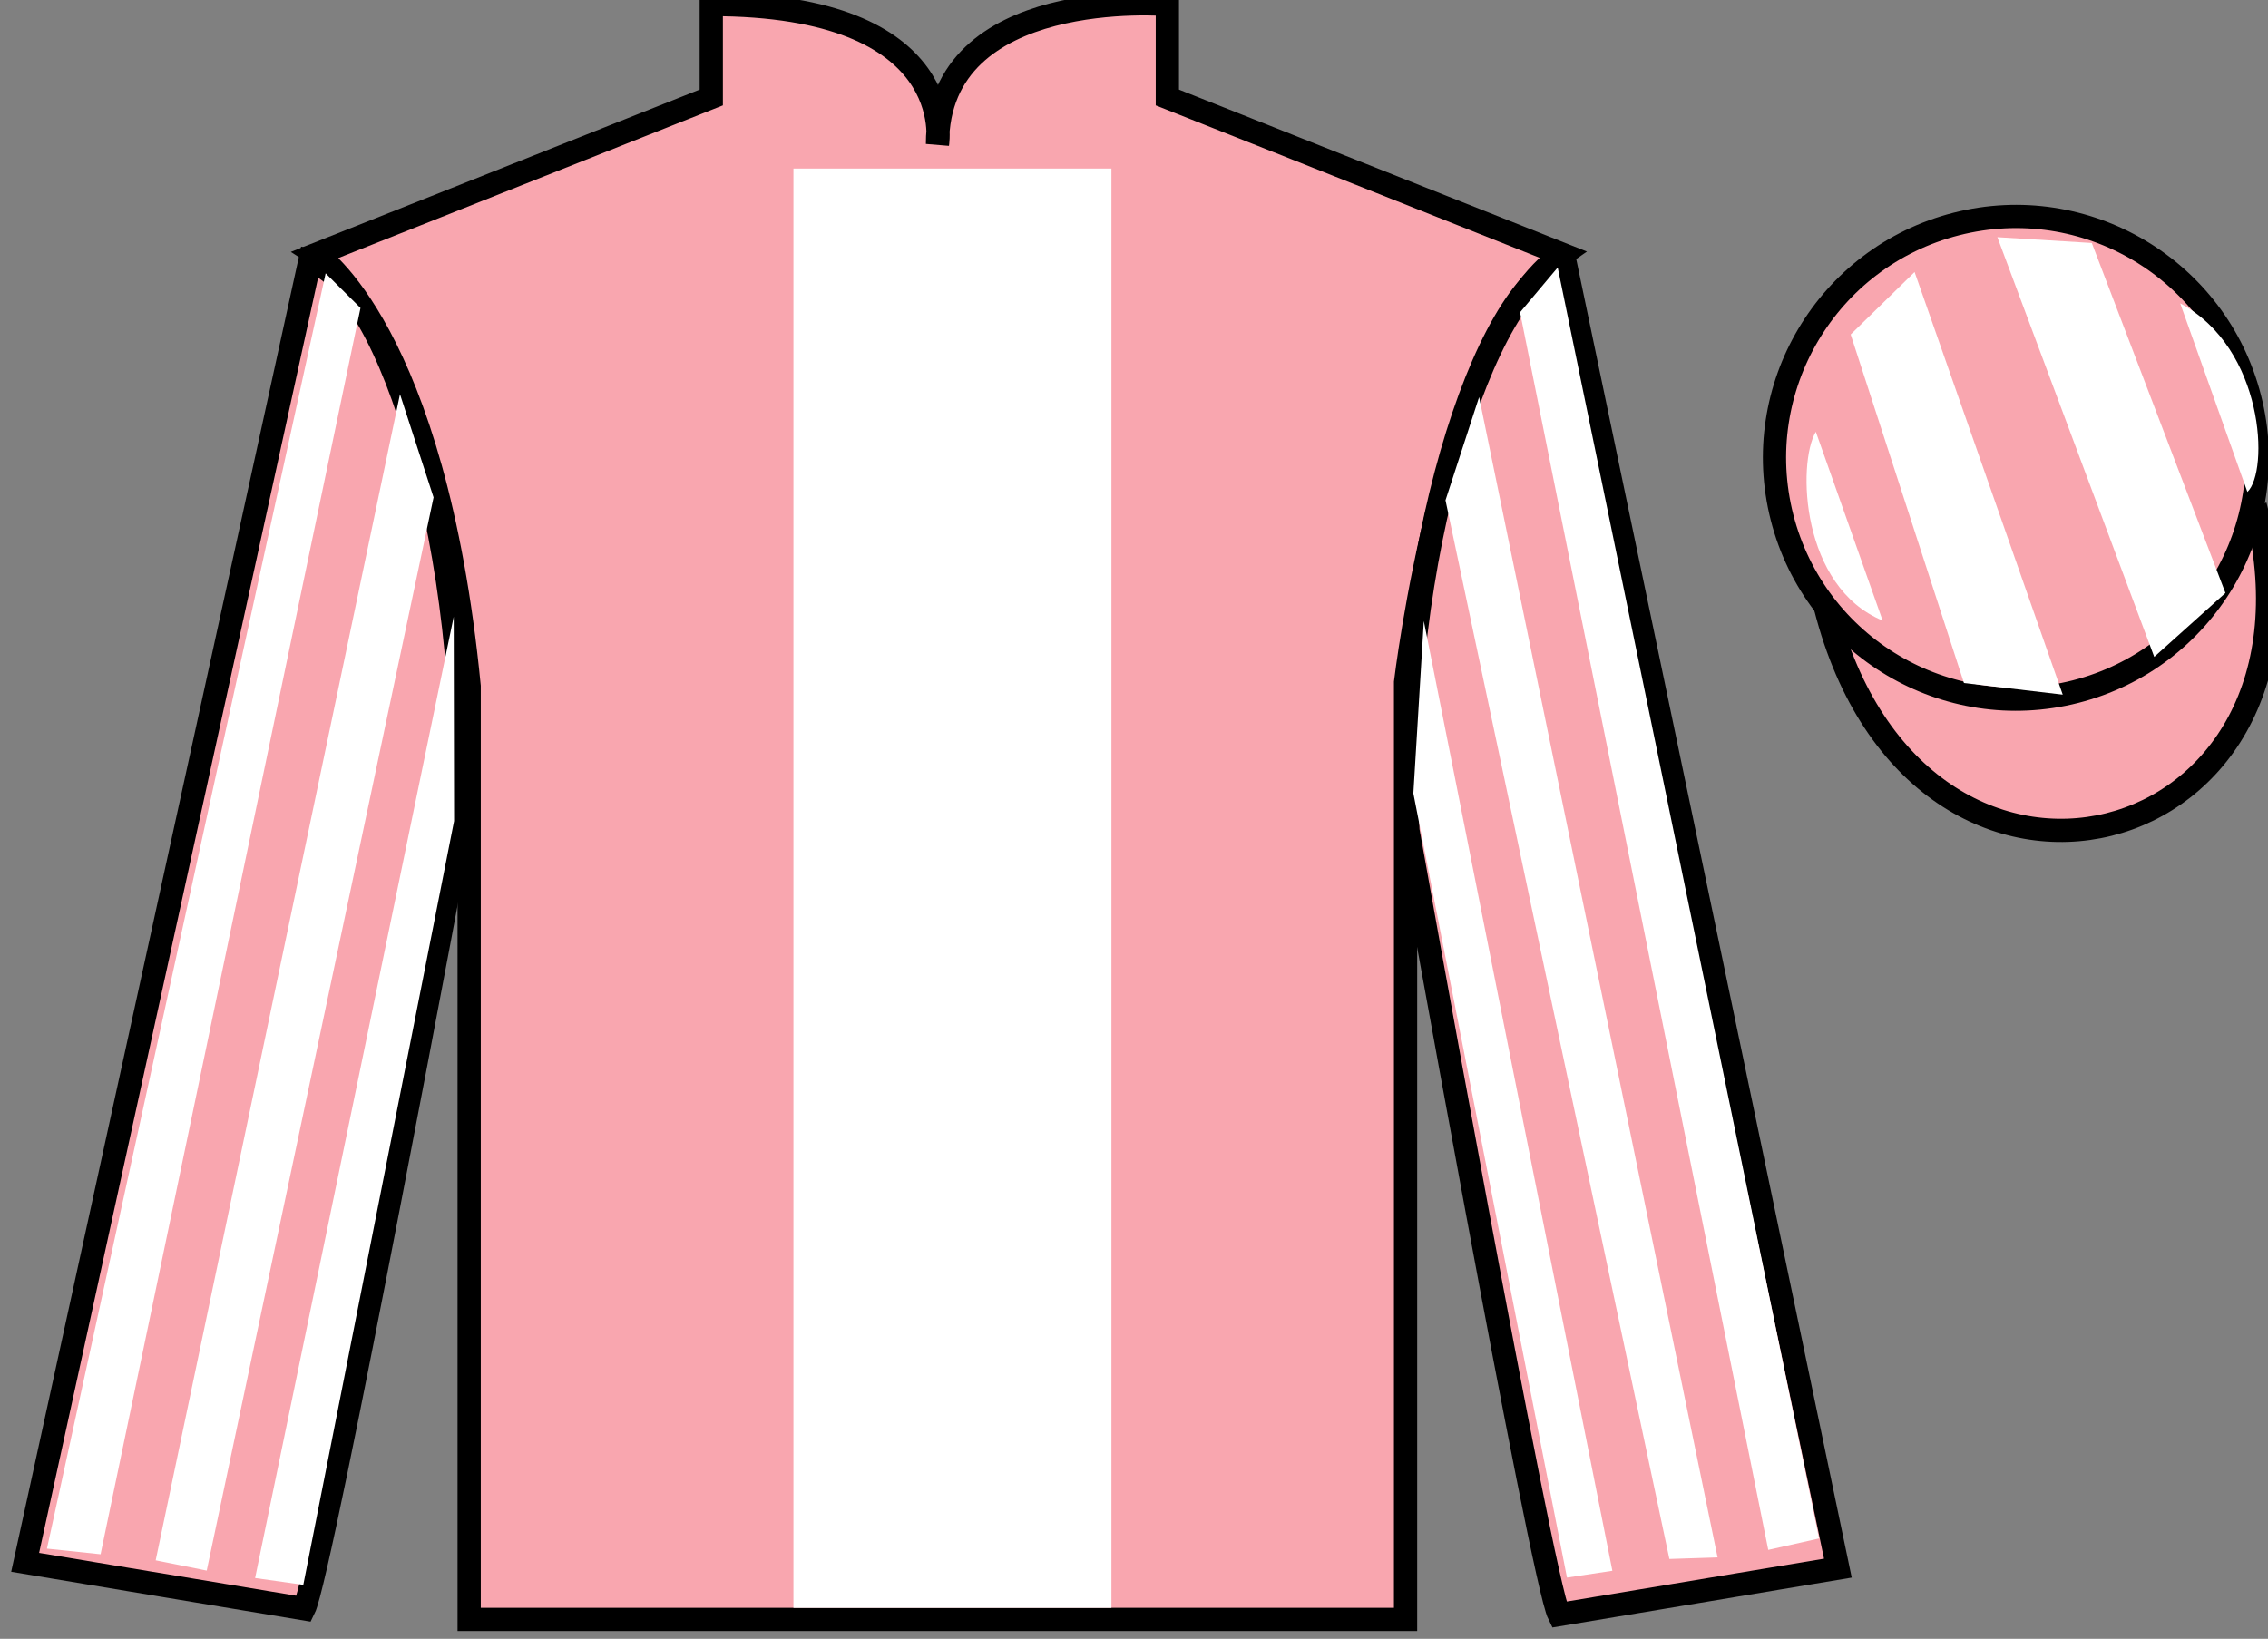
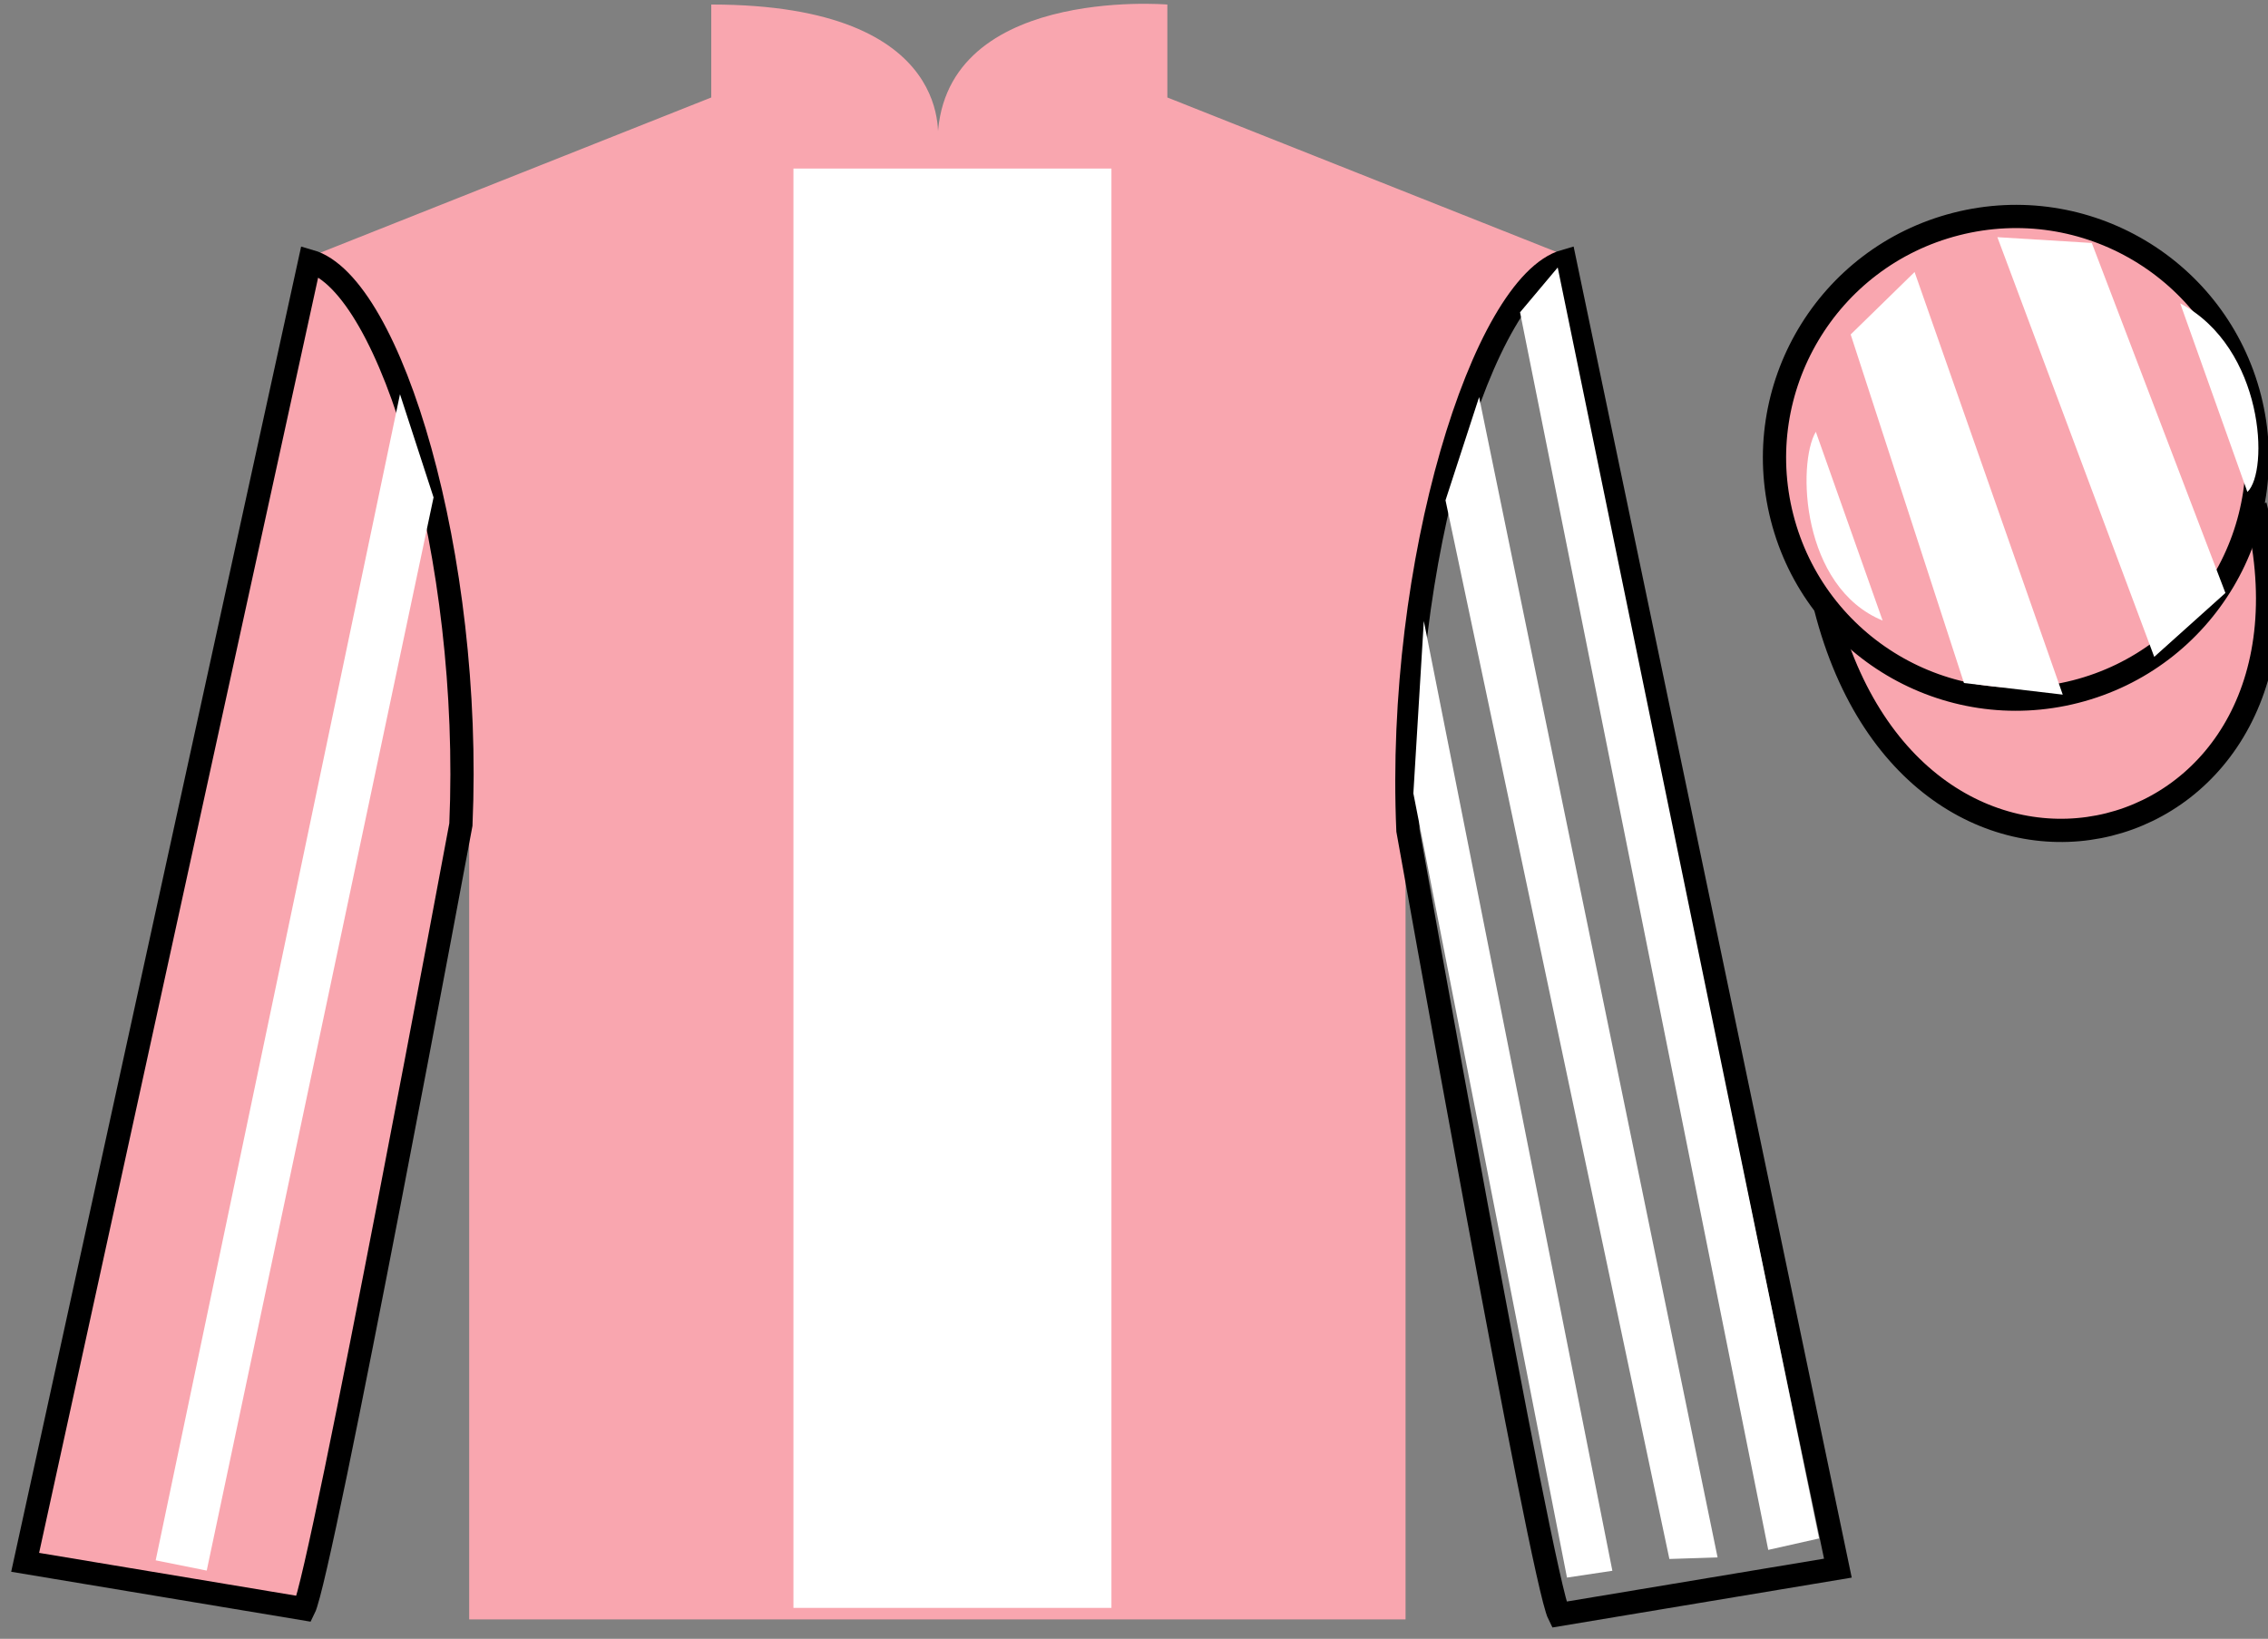
<svg xmlns="http://www.w3.org/2000/svg" width="97.59pt" height="70.53pt" viewBox="0 0 97.59 70.53" version="1.1">
  <rect x="0" y="0" width="97.59" height="70.53" fill="#808080" stroke="none" />
  <g id="surface0">
    <path style=" stroke:none;fill-rule:nonzero;fill:rgb(97.421%,65.107%,68.362%);fill-opacity:1;" d="M 13.605 10.945 C 13.605 10.945 18.688 14.195 20.188 29.531 C 20.188 29.531 20.188 44.531 20.188 69.695 L 60.48 69.695 L 60.48 29.363 C 60.48 29.363 62.27 14.363 67.23 10.945 L 50.23 4.195 L 50.23 0.195 C 50.23 0.195 40.34 -0.637 40.34 6.195 C 40.34 6.195 41.355 0.195 30.605 0.195 L 30.605 4.195 L 13.605 10.945 " />
-     <path style="fill:none;stroke-width:10;stroke-linecap:butt;stroke-linejoin:miter;stroke:rgb(0%,0%,0%);stroke-opacity:1;stroke-miterlimit:4;" d="M 136.055 595.847 C 136.055 595.847 186.875 563.347 201.875 409.988 C 201.875 409.988 201.875 259.988 201.875 8.347 L 604.805 8.347 L 604.805 411.667 C 604.805 411.667 622.695 561.667 672.305 595.847 L 502.305 663.347 L 502.305 703.347 C 502.305 703.347 403.398 711.667 403.398 643.347 C 403.398 643.347 413.555 703.347 306.055 703.347 L 306.055 663.347 L 136.055 595.847 Z M 136.055 595.847 " transform="matrix(0.1,0,0,-0.1,0,70.53)" />
    <path style=" stroke:none;fill-rule:nonzero;fill:rgb(97.421%,65.107%,68.362%);fill-opacity:1;" d="M 13.082 69.238 C 13.832 67.738 19.832 35.488 19.832 35.488 C 20.332 23.988 16.832 12.238 13.332 11.238 L 1.082 67.238 L 13.082 69.238 " />
    <path style="fill:none;stroke-width:10;stroke-linecap:butt;stroke-linejoin:miter;stroke:rgb(0%,0%,0%);stroke-opacity:1;stroke-miterlimit:4;" d="M 130.82 12.917 C 138.32 27.917 198.32 350.417 198.32 350.417 C 203.32 465.417 168.32 582.917 133.32 592.917 L 10.82 32.917 L 130.82 12.917 Z M 130.82 12.917 " transform="matrix(0.1,0,0,-0.1,0,70.53)" />
-     <path style=" stroke:none;fill-rule:nonzero;fill:rgb(97.421%,65.107%,68.362%);fill-opacity:1;" d="M 79.082 67.488 L 67.332 11.238 C 63.832 12.238 60.082 24.238 60.582 35.738 C 60.582 35.738 66.332 67.988 67.082 69.488 L 79.082 67.488 " />
    <path style="fill:none;stroke-width:10;stroke-linecap:butt;stroke-linejoin:miter;stroke:rgb(0%,0%,0%);stroke-opacity:1;stroke-miterlimit:4;" d="M 790.82 30.417 L 673.32 592.917 C 638.32 582.917 600.82 462.917 605.82 347.917 C 605.82 347.917 663.32 25.417 670.82 10.417 L 790.82 30.417 Z M 790.82 30.417 " transform="matrix(0.1,0,0,-0.1,0,70.53)" />
    <path style="fill-rule:nonzero;fill:rgb(97.421%,65.107%,68.362%);fill-opacity:1;stroke-width:10;stroke-linecap:butt;stroke-linejoin:miter;stroke:rgb(0%,0%,0%);stroke-opacity:1;stroke-miterlimit:4;" d="M 785.508 443.816 C 825.234 288.191 1009.18 335.769 970.391 487.761 " transform="matrix(0.1,0,0,-0.1,0,70.53)" />
    <path style=" stroke:none;fill-rule:nonzero;fill:rgb(100%,100%,100%);fill-opacity:1;" d="M 34.141 69.199 L 47.824 69.199 L 47.824 7.254 L 34.141 7.254 L 34.141 69.199 Z M 34.141 69.199 " />
    <path style=" stroke:none;fill-rule:nonzero;fill:rgb(97.421%,65.107%,68.362%);fill-opacity:1;" d="M 89.309 29.766 C 94.867 28.348 98.223 22.691 96.805 17.133 C 95.387 11.578 89.734 8.223 84.176 9.641 C 78.617 11.059 75.262 16.711 76.68 22.27 C 78.098 27.828 83.754 31.184 89.309 29.766 " />
    <path style="fill:none;stroke-width:10;stroke-linecap:butt;stroke-linejoin:miter;stroke:rgb(0%,0%,0%);stroke-opacity:1;stroke-miterlimit:4;" d="M 893.086 407.644 C 948.672 421.823 982.227 478.386 968.047 533.972 C 953.867 589.519 897.344 623.073 841.758 608.894 C 786.172 594.714 752.617 538.191 766.797 482.605 C 780.977 427.019 837.539 393.464 893.086 407.644 Z M 893.086 407.644 " transform="matrix(0.1,0,0,-0.1,0,70.53)" />
-     <path style=" stroke:none;fill-rule:nonzero;fill:rgb(100%,100%,100%);fill-opacity:1;" d="M 4.328 66.891 L 15.512 13.254 L 14.012 11.762 L 2.02 66.648 L 4.328 66.891 " />
    <path style=" stroke:none;fill-rule:nonzero;fill:rgb(100%,100%,100%);fill-opacity:1;" d="M 8.895 67.594 L 18.656 21.406 L 17.211 16.965 L 6.699 67.152 L 8.895 67.594 " />
-     <path style=" stroke:none;fill-rule:nonzero;fill:rgb(100%,100%,100%);fill-opacity:1;" d="M 13.051 68.207 L 19.539 35.332 L 19.523 26.539 L 10.977 67.914 L 13.051 68.207 " />
    <path style=" stroke:none;fill-rule:nonzero;fill:rgb(100%,100%,100%);fill-opacity:1;" d="M 76.086 66.703 L 65.406 13.441 L 67.027 11.512 L 78.273 66.211 L 76.086 66.703 " />
    <path style=" stroke:none;fill-rule:nonzero;fill:rgb(100%,100%,100%);fill-opacity:1;" d="M 71.832 67.094 L 62.199 21.531 L 63.645 17.09 L 73.906 67.027 L 71.832 67.094 " />
    <path style=" stroke:none;fill-rule:nonzero;fill:rgb(100%,100%,100%);fill-opacity:1;" d="M 67.426 67.895 L 60.816 34.145 L 61.266 26.727 L 69.379 67.602 L 67.426 67.895 " />
    <path style=" stroke:none;fill-rule:nonzero;fill:rgb(100%,100%,100%);fill-opacity:1;" d="M 78.133 18.582 L 81.008 26.707 C 77.508 25.27 77.32 19.957 78.133 18.582 " />
    <path style=" stroke:none;fill-rule:nonzero;fill:rgb(100%,100%,100%);fill-opacity:1;" d="M 79.633 14.395 L 84.508 29.395 L 88.758 29.895 L 82.383 11.707 L 79.633 14.395 " />
    <path style=" stroke:none;fill-rule:nonzero;fill:rgb(100%,100%,100%);fill-opacity:1;" d="M 85.945 10.207 L 92.695 28.27 L 95.758 25.52 L 90.008 10.457 L 85.945 10.207 " />
    <path style=" stroke:none;fill-rule:nonzero;fill:rgb(100%,100%,100%);fill-opacity:1;" d="M 96.703 21.172 L 93.812 13.055 C 97.441 14.984 97.637 20.297 96.703 21.172 " />
  </g>
</svg>